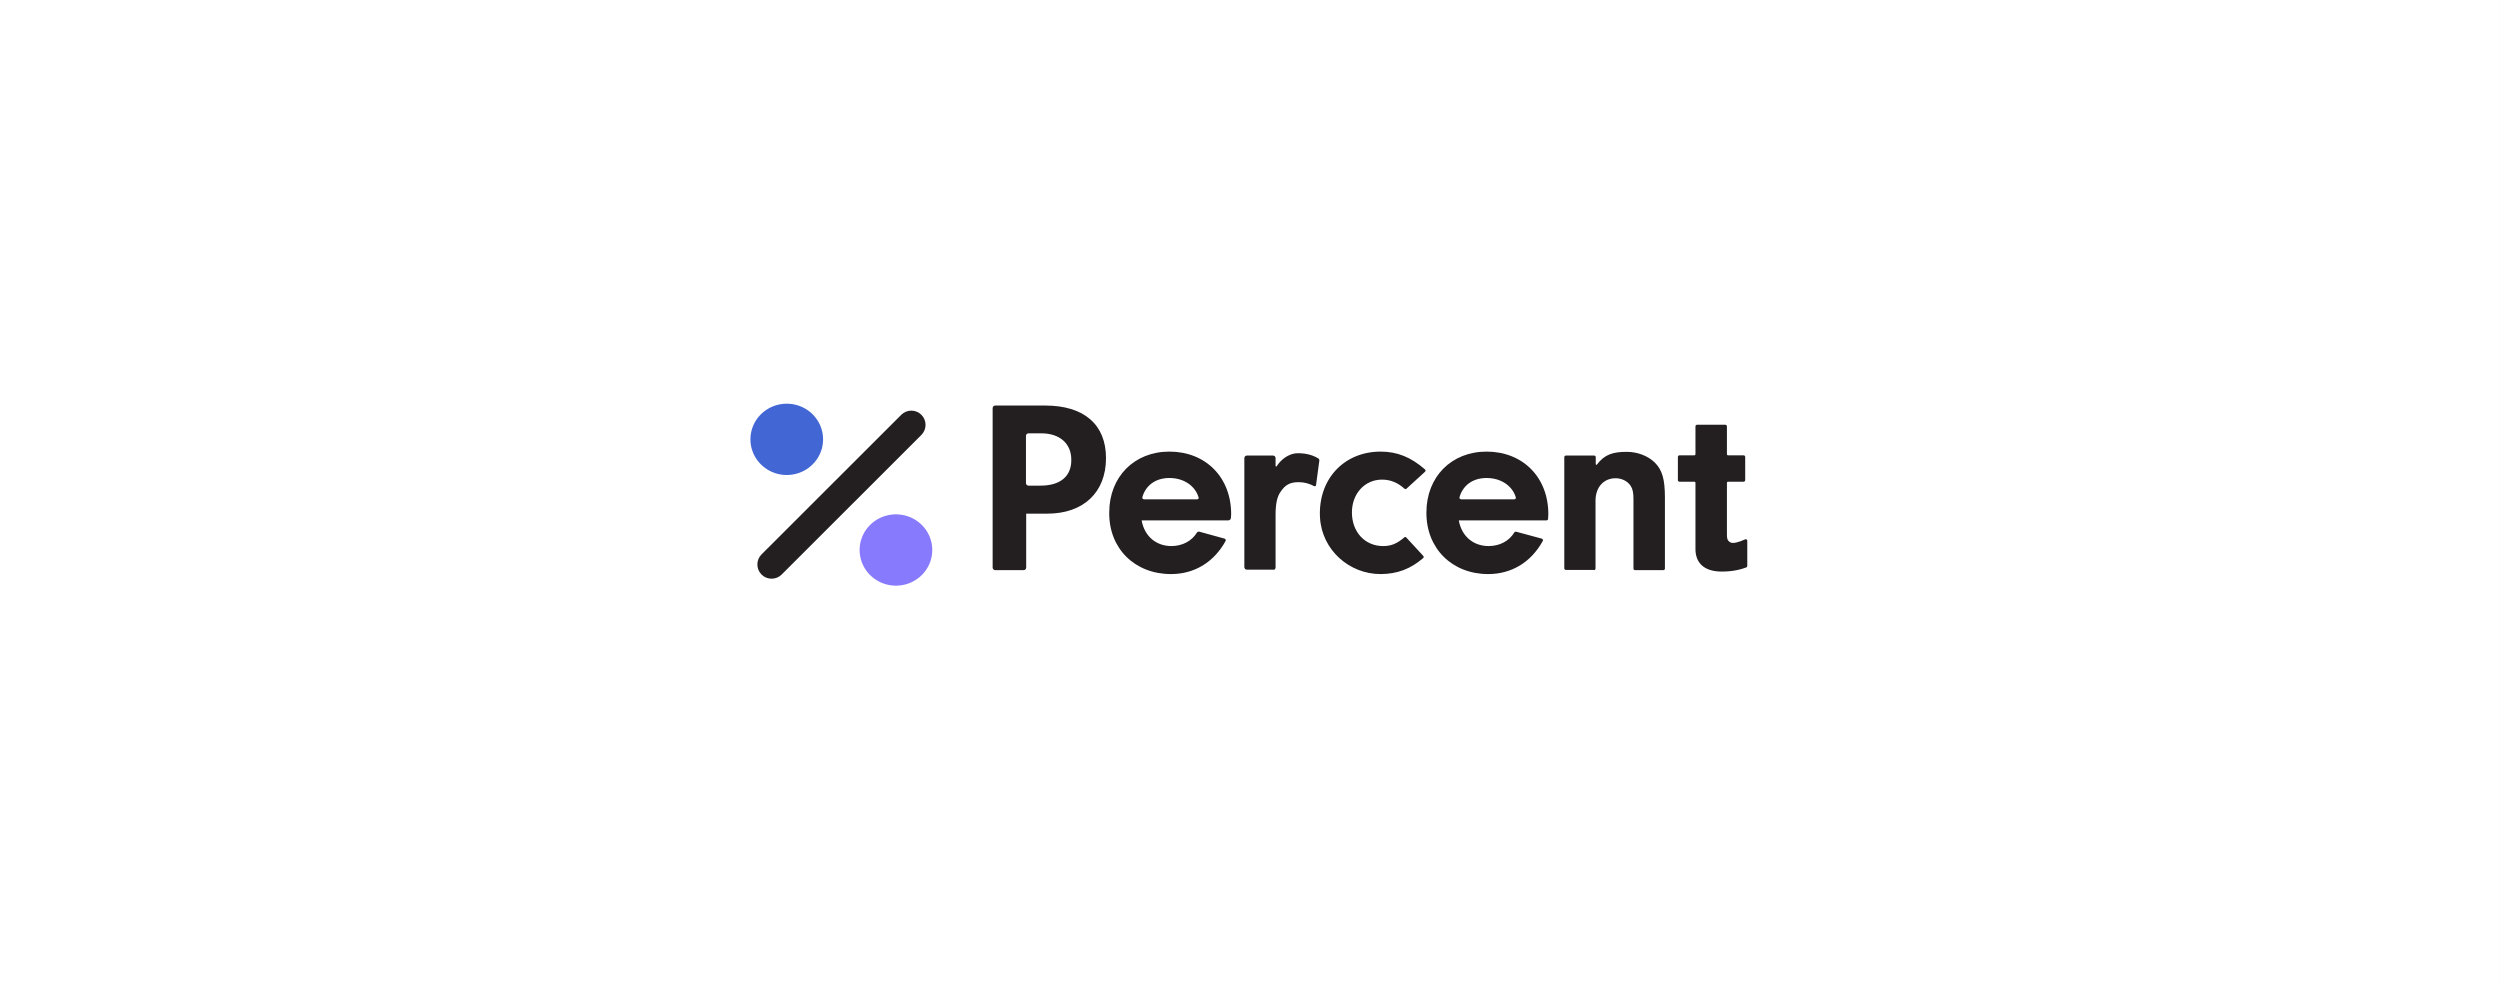
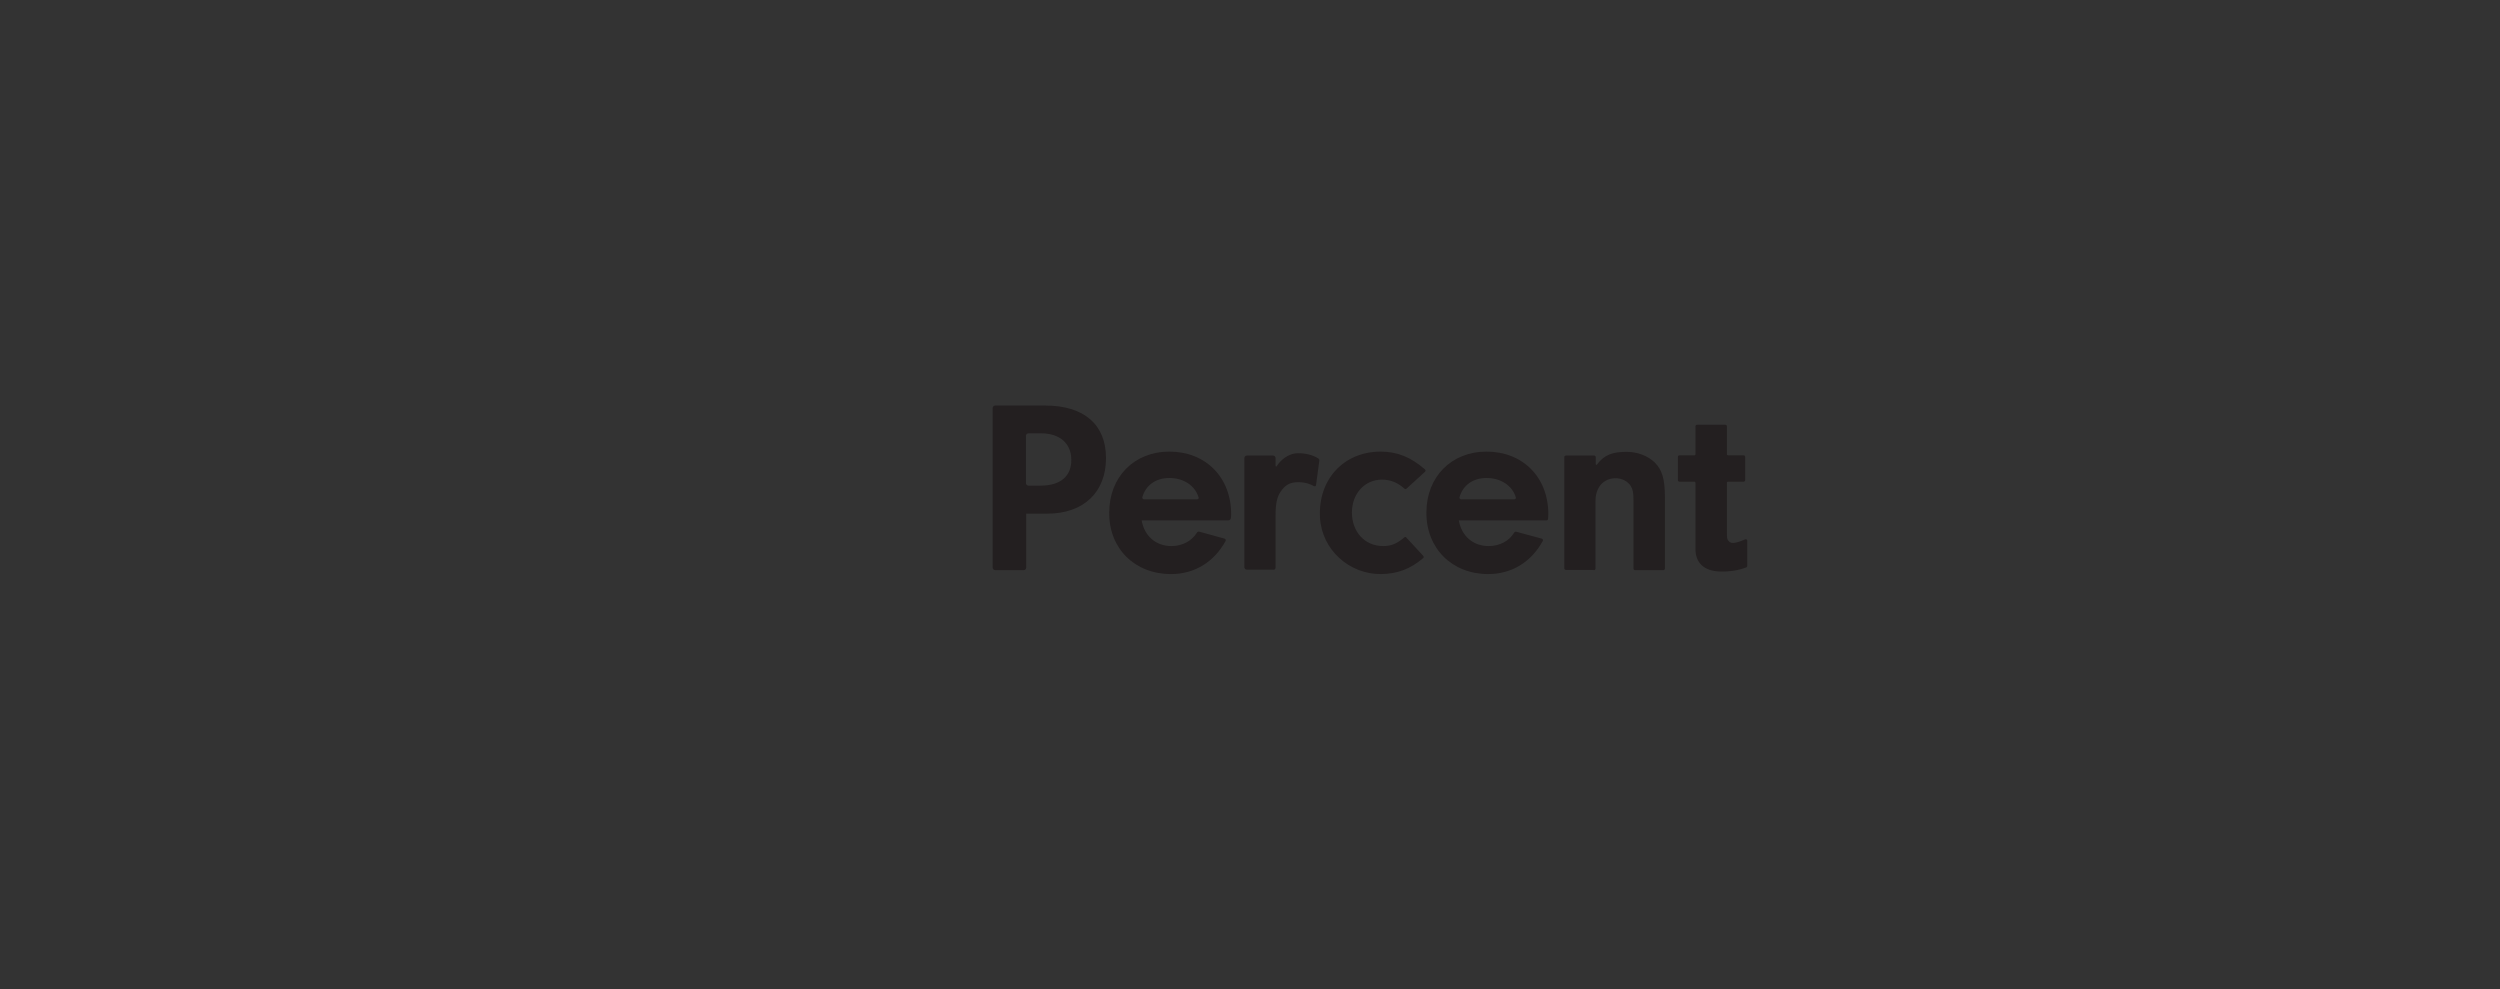
<svg xmlns="http://www.w3.org/2000/svg" width="7309" viewBox="0 0 5481.75 2169" height="2892" preserveAspectRatio="xMidYMid meet">
  <rect x="0" y="0" width="5481.75" height="2169" fill="#333333" stroke="none" />
  <defs>
    <clipPath id="bc323541f4">
      <path d="M 0 0.051 L 5481.5 0.051 L 5481.5 2168.949 L 0 2168.949 Z M 0 0.051 " />
    </clipPath>
    <clipPath id="b9759dfbc1">
      <path d="M 1645 885.172 L 1805 885.172 L 1805 1042 L 1645 1042 Z M 1645 885.172 " />
    </clipPath>
    <clipPath id="f6aa53b5ac">
-       <path d="M 1884 1127 L 2045 1127 L 2045 1284.156 L 1884 1284.156 Z M 1884 1127 " />
-     </clipPath>
+       </clipPath>
  </defs>
  <g id="1bf4eacbc1">
    <g clip-rule="nonzero" clip-path="url(#bc323541f4)">
-       <path style=" stroke:none;fill-rule:nonzero;fill:#ffffff;fill-opacity:1;" d="M 0 0.051 L 5481.5 0.051 L 5481.5 2168.949 L 0 2168.949 Z M 0 0.051 " />
-       <path style=" stroke:none;fill-rule:nonzero;fill:#ffffff;fill-opacity:1;" d="M 0 0.051 L 5481.5 0.051 L 5481.5 2168.949 L 0 2168.949 Z M 0 0.051 " />
-     </g>
+       </g>
    <g clip-rule="nonzero" clip-path="url(#b9759dfbc1)">
-       <path style=" stroke:none;fill-rule:nonzero;fill:#4267d5;fill-opacity:1;" d="M 1804.746 963.344 C 1804.746 964.625 1804.715 965.902 1804.648 967.18 C 1804.586 968.457 1804.488 969.734 1804.363 971.008 C 1804.234 972.281 1804.074 973.551 1803.883 974.816 C 1803.691 976.082 1803.469 977.34 1803.215 978.594 C 1802.961 979.852 1802.676 981.098 1802.359 982.34 C 1802.043 983.578 1801.695 984.812 1801.316 986.035 C 1800.938 987.262 1800.527 988.477 1800.09 989.68 C 1799.652 990.883 1799.184 992.078 1798.684 993.258 C 1798.184 994.441 1797.656 995.609 1797.098 996.766 C 1796.543 997.926 1795.957 999.066 1795.34 1000.195 C 1794.727 1001.324 1794.086 1002.438 1793.414 1003.531 C 1792.746 1004.629 1792.047 1005.711 1791.324 1006.773 C 1790.598 1007.84 1789.848 1008.883 1789.074 1009.91 C 1788.297 1010.938 1787.496 1011.949 1786.668 1012.938 C 1785.84 1013.926 1784.988 1014.895 1784.113 1015.84 C 1783.238 1016.789 1782.34 1017.715 1781.418 1018.621 C 1780.496 1019.523 1779.555 1020.406 1778.59 1021.266 C 1777.621 1022.125 1776.637 1022.961 1775.629 1023.773 C 1774.621 1024.582 1773.594 1025.371 1772.547 1026.133 C 1771.5 1026.895 1770.434 1027.633 1769.352 1028.344 C 1768.266 1029.055 1767.168 1029.738 1766.047 1030.395 C 1764.93 1031.051 1763.797 1031.684 1762.648 1032.285 C 1761.496 1032.891 1760.332 1033.465 1759.156 1034.012 C 1757.977 1034.559 1756.785 1035.078 1755.582 1035.566 C 1754.379 1036.055 1753.16 1036.516 1751.934 1036.945 C 1750.707 1037.379 1749.469 1037.777 1748.223 1038.152 C 1746.977 1038.523 1745.719 1038.863 1744.457 1039.176 C 1743.191 1039.484 1741.922 1039.766 1740.641 1040.016 C 1739.363 1040.266 1738.078 1040.484 1736.789 1040.672 C 1735.5 1040.859 1734.207 1041.016 1732.91 1041.141 C 1731.613 1041.266 1730.312 1041.359 1729.012 1041.422 C 1727.711 1041.484 1726.41 1041.516 1725.105 1041.516 C 1723.801 1041.516 1722.5 1041.484 1721.195 1041.422 C 1719.895 1041.359 1718.598 1041.266 1717.297 1041.141 C 1716 1041.016 1714.707 1040.859 1713.418 1040.672 C 1712.129 1040.484 1710.848 1040.266 1709.566 1040.016 C 1708.289 1039.766 1707.02 1039.484 1705.754 1039.176 C 1704.488 1038.863 1703.234 1038.523 1701.988 1038.152 C 1700.738 1037.777 1699.504 1037.379 1698.273 1036.945 C 1697.047 1036.516 1695.832 1036.055 1694.629 1035.566 C 1693.422 1035.078 1692.234 1034.559 1691.055 1034.012 C 1689.875 1033.465 1688.711 1032.891 1687.562 1032.285 C 1686.414 1031.684 1685.281 1031.051 1684.16 1030.395 C 1683.043 1029.738 1681.941 1029.055 1680.859 1028.344 C 1679.773 1027.633 1678.711 1026.895 1677.664 1026.133 C 1676.617 1025.371 1675.59 1024.582 1674.582 1023.773 C 1673.574 1022.961 1672.586 1022.125 1671.621 1021.266 C 1670.656 1020.406 1669.711 1019.523 1668.789 1018.621 C 1667.867 1017.715 1666.969 1016.789 1666.094 1015.84 C 1665.219 1014.895 1664.367 1013.926 1663.543 1012.938 C 1662.715 1011.949 1661.914 1010.938 1661.137 1009.91 C 1660.359 1008.883 1659.609 1007.84 1658.887 1006.773 C 1658.164 1005.711 1657.465 1004.629 1656.797 1003.531 C 1656.125 1002.438 1655.484 1001.324 1654.867 1000.195 C 1654.254 999.066 1653.668 997.926 1653.109 996.766 C 1652.555 995.609 1652.027 994.441 1651.527 993.258 C 1651.027 992.078 1650.559 990.883 1650.121 989.68 C 1649.68 988.477 1649.273 987.262 1648.895 986.035 C 1648.516 984.812 1648.168 983.578 1647.852 982.34 C 1647.535 981.098 1647.25 979.852 1646.996 978.594 C 1646.742 977.34 1646.52 976.082 1646.328 974.816 C 1646.137 973.551 1645.977 972.281 1645.848 971.008 C 1645.719 969.734 1645.625 968.457 1645.559 967.18 C 1645.496 965.902 1645.465 964.625 1645.465 963.344 C 1645.465 962.066 1645.496 960.785 1645.559 959.508 C 1645.625 958.23 1645.719 956.957 1645.848 955.684 C 1645.977 954.41 1646.137 953.141 1646.328 951.875 C 1646.52 950.609 1646.742 949.348 1646.996 948.094 C 1647.25 946.84 1647.535 945.59 1647.852 944.352 C 1648.168 943.109 1648.516 941.875 1648.895 940.652 C 1649.273 939.43 1649.68 938.215 1650.121 937.008 C 1650.559 935.805 1651.027 934.613 1651.527 933.43 C 1652.027 932.246 1652.555 931.078 1653.109 929.922 C 1653.668 928.766 1654.254 927.621 1654.867 926.496 C 1655.484 925.367 1656.125 924.254 1656.797 923.156 C 1657.465 922.059 1658.164 920.977 1658.887 919.914 C 1659.609 918.852 1660.359 917.805 1661.137 916.777 C 1661.914 915.75 1662.715 914.742 1663.543 913.754 C 1664.367 912.766 1665.219 911.797 1666.094 910.848 C 1666.969 909.898 1667.867 908.973 1668.789 908.07 C 1669.711 907.164 1670.656 906.281 1671.621 905.422 C 1672.586 904.562 1673.574 903.727 1674.582 902.918 C 1675.59 902.105 1676.617 901.316 1677.664 900.555 C 1678.711 899.793 1679.773 899.059 1680.859 898.348 C 1681.941 897.637 1683.043 896.953 1684.16 896.293 C 1685.281 895.637 1686.414 895.008 1687.562 894.402 C 1688.711 893.801 1689.875 893.227 1691.055 892.68 C 1692.234 892.133 1693.422 891.613 1694.629 891.125 C 1695.832 890.633 1697.047 890.172 1698.273 889.742 C 1699.504 889.312 1700.738 888.91 1701.988 888.539 C 1703.234 888.168 1704.488 887.824 1705.754 887.516 C 1707.02 887.203 1708.289 886.926 1709.566 886.676 C 1710.848 886.426 1712.129 886.207 1713.418 886.02 C 1714.707 885.832 1716 885.676 1717.297 885.551 C 1718.598 885.422 1719.895 885.328 1721.195 885.266 C 1722.5 885.203 1723.801 885.172 1725.105 885.172 C 1726.41 885.172 1727.711 885.203 1729.012 885.266 C 1730.312 885.328 1731.613 885.422 1732.91 885.551 C 1734.207 885.676 1735.5 885.832 1736.789 886.02 C 1738.078 886.207 1739.363 886.426 1740.641 886.676 C 1741.922 886.926 1743.191 887.203 1744.457 887.516 C 1745.719 887.824 1746.977 888.168 1748.223 888.539 C 1749.469 888.91 1750.707 889.312 1751.934 889.742 C 1753.16 890.172 1754.379 890.633 1755.582 891.125 C 1756.785 891.613 1757.977 892.133 1759.156 892.68 C 1760.332 893.227 1761.496 893.801 1762.648 894.402 C 1763.797 895.008 1764.93 895.637 1766.047 896.293 C 1767.168 896.953 1768.266 897.637 1769.352 898.348 C 1770.434 899.059 1771.5 899.793 1772.547 900.555 C 1773.594 901.316 1774.621 902.105 1775.629 902.918 C 1776.637 903.727 1777.621 904.562 1778.59 905.422 C 1779.555 906.281 1780.496 907.164 1781.418 908.07 C 1782.34 908.973 1783.238 909.898 1784.113 910.848 C 1784.988 911.797 1785.84 912.766 1786.668 913.754 C 1787.496 914.742 1788.297 915.75 1789.074 916.777 C 1789.848 917.805 1790.598 918.852 1791.324 919.914 C 1792.047 920.977 1792.746 922.059 1793.414 923.156 C 1794.086 924.254 1794.727 925.367 1795.34 926.496 C 1795.957 927.621 1796.543 928.766 1797.098 929.922 C 1797.656 931.078 1798.184 932.246 1798.684 933.43 C 1799.184 934.613 1799.652 935.805 1800.09 937.008 C 1800.527 938.215 1800.938 939.43 1801.316 940.652 C 1801.695 941.875 1802.043 943.109 1802.359 944.352 C 1802.676 945.59 1802.961 946.84 1803.215 948.094 C 1803.469 949.348 1803.691 950.609 1803.883 951.875 C 1804.074 953.141 1804.234 954.41 1804.363 955.684 C 1804.488 956.957 1804.586 958.23 1804.648 959.508 C 1804.715 960.785 1804.746 962.066 1804.746 963.344 Z M 1804.746 963.344 " />
-     </g>
+       </g>
    <g clip-rule="nonzero" clip-path="url(#f6aa53b5ac)">
-       <path style=" stroke:none;fill-rule:nonzero;fill:#877afc;fill-opacity:1;" d="M 2044.172 1205.98 C 2044.172 1207.262 2044.141 1208.539 2044.078 1209.816 C 2044.012 1211.098 2043.918 1212.371 2043.789 1213.645 C 2043.664 1214.918 2043.504 1216.188 2043.312 1217.453 C 2043.121 1218.719 2042.898 1219.977 2042.645 1221.234 C 2042.391 1222.488 2042.102 1223.734 2041.785 1224.977 C 2041.469 1226.219 2041.121 1227.449 2040.746 1228.676 C 2040.367 1229.898 2039.957 1231.113 2039.52 1232.316 C 2039.078 1233.523 2038.609 1234.715 2038.109 1235.898 C 2037.613 1237.078 2037.086 1238.25 2036.527 1239.406 C 2035.969 1240.562 2035.383 1241.703 2034.77 1242.832 C 2034.156 1243.961 2033.512 1245.074 2032.844 1246.172 C 2032.172 1247.27 2031.477 1248.348 2030.75 1249.414 C 2030.027 1250.477 2029.277 1251.523 2028.5 1252.551 C 2027.723 1253.578 2026.922 1254.586 2026.098 1255.574 C 2025.27 1256.562 2024.418 1257.531 2023.543 1258.48 C 2022.668 1259.426 2021.77 1260.355 2020.848 1261.258 C 2019.926 1262.164 2018.98 1263.043 2018.016 1263.902 C 2017.051 1264.762 2016.062 1265.598 2015.055 1266.41 C 2014.051 1267.223 2013.023 1268.008 2011.977 1268.77 C 2010.93 1269.531 2009.863 1270.27 2008.777 1270.98 C 2007.695 1271.691 2006.594 1272.375 2005.477 1273.031 C 2004.359 1273.691 2003.227 1274.32 2002.074 1274.926 C 2000.926 1275.527 1999.762 1276.102 1998.582 1276.648 C 1997.406 1277.195 1996.215 1277.715 1995.012 1278.203 C 1993.805 1278.695 1992.59 1279.152 1991.363 1279.586 C 1990.137 1280.016 1988.898 1280.418 1987.652 1280.789 C 1986.402 1281.16 1985.148 1281.5 1983.883 1281.812 C 1982.621 1282.121 1981.348 1282.402 1980.07 1282.652 C 1978.793 1282.902 1977.508 1283.121 1976.219 1283.309 C 1974.93 1283.496 1973.637 1283.652 1972.34 1283.777 C 1971.043 1283.902 1969.742 1283.996 1968.441 1284.059 C 1967.141 1284.121 1965.836 1284.156 1964.531 1284.156 C 1963.23 1284.156 1961.926 1284.121 1960.625 1284.059 C 1959.324 1283.996 1958.023 1283.902 1956.727 1283.777 C 1955.43 1283.652 1954.137 1283.496 1952.848 1283.309 C 1951.559 1283.121 1950.273 1282.902 1948.996 1282.652 C 1947.719 1282.402 1946.445 1282.121 1945.184 1281.812 C 1943.918 1281.5 1942.66 1281.16 1941.414 1280.789 C 1940.168 1280.418 1938.93 1280.016 1937.703 1279.586 C 1936.477 1279.152 1935.262 1278.695 1934.055 1278.203 C 1932.852 1277.715 1931.66 1277.195 1930.484 1276.648 C 1929.305 1276.102 1928.141 1275.527 1926.992 1274.926 C 1925.84 1274.32 1924.707 1273.691 1923.59 1273.031 C 1922.473 1272.375 1921.371 1271.691 1920.289 1270.98 C 1919.203 1270.27 1918.137 1269.531 1917.09 1268.77 C 1916.043 1268.008 1915.016 1267.223 1914.012 1266.41 C 1913.004 1265.598 1912.016 1264.762 1911.051 1263.902 C 1910.086 1263.043 1909.141 1262.164 1908.219 1261.258 C 1907.297 1260.355 1906.398 1259.426 1905.523 1258.48 C 1904.648 1257.531 1903.797 1256.562 1902.969 1255.574 C 1902.145 1254.586 1901.344 1253.578 1900.566 1252.551 C 1899.789 1251.523 1899.039 1250.477 1898.316 1249.414 C 1897.59 1248.348 1896.895 1247.27 1896.223 1246.172 C 1895.555 1245.074 1894.91 1243.961 1894.297 1242.832 C 1893.684 1241.703 1893.098 1240.562 1892.539 1239.406 C 1891.98 1238.25 1891.453 1237.078 1890.953 1235.898 C 1890.457 1234.715 1889.988 1233.523 1889.547 1232.316 C 1889.109 1231.113 1888.699 1229.898 1888.32 1228.676 C 1887.945 1227.449 1887.598 1226.219 1887.281 1224.977 C 1886.961 1223.734 1886.676 1222.488 1886.422 1221.234 C 1886.168 1219.977 1885.945 1218.719 1885.754 1217.453 C 1885.562 1216.188 1885.402 1214.918 1885.277 1213.645 C 1885.148 1212.371 1885.051 1211.098 1884.988 1209.816 C 1884.926 1208.539 1884.895 1207.262 1884.895 1205.98 C 1884.895 1204.703 1884.926 1203.426 1884.988 1202.148 C 1885.051 1200.867 1885.148 1199.594 1885.277 1198.32 C 1885.402 1197.047 1885.562 1195.777 1885.754 1194.512 C 1885.945 1193.246 1886.168 1191.988 1886.422 1190.73 C 1886.676 1189.477 1886.961 1188.23 1887.281 1186.988 C 1887.598 1185.746 1887.945 1184.516 1888.32 1183.289 C 1888.699 1182.066 1889.109 1180.852 1889.547 1179.648 C 1889.988 1178.441 1890.457 1177.25 1890.953 1176.066 C 1891.453 1174.887 1891.98 1173.715 1892.539 1172.559 C 1893.098 1171.402 1893.684 1170.262 1894.297 1169.133 C 1894.91 1168.004 1895.555 1166.891 1896.223 1165.793 C 1896.895 1164.695 1897.59 1163.617 1898.316 1162.551 C 1899.039 1161.488 1899.789 1160.441 1900.566 1159.414 C 1901.344 1158.387 1902.145 1157.379 1902.969 1156.391 C 1903.797 1155.402 1904.648 1154.434 1905.523 1153.484 C 1906.398 1152.539 1907.297 1151.609 1908.219 1150.707 C 1909.141 1149.801 1910.086 1148.918 1911.051 1148.062 C 1912.016 1147.203 1913.004 1146.367 1914.012 1145.555 C 1915.016 1144.742 1916.043 1143.957 1917.09 1143.195 C 1918.137 1142.434 1919.203 1141.695 1920.289 1140.984 C 1921.371 1140.273 1922.473 1139.59 1923.59 1138.934 C 1924.707 1138.273 1925.84 1137.645 1926.992 1137.039 C 1928.141 1136.438 1929.305 1135.863 1930.484 1135.316 C 1931.66 1134.77 1932.852 1134.25 1934.055 1133.762 C 1935.262 1133.27 1936.477 1132.812 1937.703 1132.379 C 1938.93 1131.949 1940.168 1131.547 1941.414 1131.176 C 1942.66 1130.805 1943.918 1130.465 1945.184 1130.152 C 1946.445 1129.844 1947.719 1129.562 1948.996 1129.312 C 1950.273 1129.062 1951.559 1128.844 1952.848 1128.656 C 1954.137 1128.469 1955.43 1128.312 1956.727 1128.188 C 1958.023 1128.062 1959.324 1127.969 1960.625 1127.906 C 1961.926 1127.84 1963.23 1127.809 1964.531 1127.809 C 1965.836 1127.809 1967.141 1127.84 1968.441 1127.906 C 1969.742 1127.969 1971.043 1128.062 1972.34 1128.188 C 1973.637 1128.312 1974.93 1128.469 1976.219 1128.656 C 1977.508 1128.844 1978.793 1129.062 1980.07 1129.312 C 1981.348 1129.562 1982.621 1129.844 1983.883 1130.152 C 1985.148 1130.465 1986.402 1130.805 1987.652 1131.176 C 1988.898 1131.547 1990.137 1131.949 1991.363 1132.379 C 1992.59 1132.812 1993.805 1133.27 1995.012 1133.762 C 1996.215 1134.25 1997.406 1134.77 1998.582 1135.316 C 1999.762 1135.863 2000.926 1136.438 2002.074 1137.039 C 2003.227 1137.645 2004.359 1138.273 2005.477 1138.934 C 2006.594 1139.59 2007.695 1140.273 2008.777 1140.984 C 2009.863 1141.695 2010.93 1142.434 2011.977 1143.195 C 2013.023 1143.957 2014.051 1144.742 2015.055 1145.555 C 2016.062 1146.367 2017.051 1147.203 2018.016 1148.062 C 2018.98 1148.918 2019.926 1149.801 2020.848 1150.707 C 2021.77 1151.609 2022.668 1152.539 2023.543 1153.484 C 2024.418 1154.434 2025.27 1155.402 2026.098 1156.391 C 2026.922 1157.379 2027.723 1158.387 2028.5 1159.414 C 2029.277 1160.441 2030.027 1161.488 2030.75 1162.551 C 2031.477 1163.617 2032.172 1164.695 2032.844 1165.793 C 2033.512 1166.891 2034.156 1168.004 2034.77 1169.133 C 2035.383 1170.262 2035.969 1171.402 2036.527 1172.559 C 2037.086 1173.715 2037.613 1174.887 2038.109 1176.066 C 2038.609 1177.25 2039.078 1178.441 2039.52 1179.648 C 2039.957 1180.852 2040.367 1182.066 2040.746 1183.289 C 2041.121 1184.516 2041.469 1185.746 2041.785 1186.988 C 2042.102 1188.23 2042.391 1189.477 2042.645 1190.73 C 2042.898 1191.988 2043.121 1193.246 2043.312 1194.512 C 2043.504 1195.777 2043.664 1197.047 2043.789 1198.32 C 2043.918 1199.594 2044.012 1200.867 2044.078 1202.148 C 2044.141 1203.426 2044.172 1204.703 2044.172 1205.98 Z M 2044.172 1205.98 " />
+       <path style=" stroke:none;fill-rule:nonzero;fill:#877afc;fill-opacity:1;" d="M 2044.172 1205.98 C 2044.172 1207.262 2044.141 1208.539 2044.078 1209.816 C 2044.012 1211.098 2043.918 1212.371 2043.789 1213.645 C 2043.664 1214.918 2043.504 1216.188 2043.312 1217.453 C 2043.121 1218.719 2042.898 1219.977 2042.645 1221.234 C 2042.391 1222.488 2042.102 1223.734 2041.785 1224.977 C 2041.469 1226.219 2041.121 1227.449 2040.746 1228.676 C 2040.367 1229.898 2039.957 1231.113 2039.52 1232.316 C 2039.078 1233.523 2038.609 1234.715 2038.109 1235.898 C 2037.613 1237.078 2037.086 1238.25 2036.527 1239.406 C 2035.969 1240.562 2035.383 1241.703 2034.77 1242.832 C 2034.156 1243.961 2033.512 1245.074 2032.844 1246.172 C 2032.172 1247.27 2031.477 1248.348 2030.75 1249.414 C 2030.027 1250.477 2029.277 1251.523 2028.5 1252.551 C 2027.723 1253.578 2026.922 1254.586 2026.098 1255.574 C 2025.27 1256.562 2024.418 1257.531 2023.543 1258.48 C 2022.668 1259.426 2021.77 1260.355 2020.848 1261.258 C 2019.926 1262.164 2018.98 1263.043 2018.016 1263.902 C 2017.051 1264.762 2016.062 1265.598 2015.055 1266.41 C 2014.051 1267.223 2013.023 1268.008 2011.977 1268.77 C 2010.93 1269.531 2009.863 1270.27 2008.777 1270.98 C 2007.695 1271.691 2006.594 1272.375 2005.477 1273.031 C 2004.359 1273.691 2003.227 1274.32 2002.074 1274.926 C 2000.926 1275.527 1999.762 1276.102 1998.582 1276.648 C 1997.406 1277.195 1996.215 1277.715 1995.012 1278.203 C 1993.805 1278.695 1992.59 1279.152 1991.363 1279.586 C 1990.137 1280.016 1988.898 1280.418 1987.652 1280.789 C 1986.402 1281.16 1985.148 1281.5 1983.883 1281.812 C 1982.621 1282.121 1981.348 1282.402 1980.07 1282.652 C 1978.793 1282.902 1977.508 1283.121 1976.219 1283.309 C 1974.93 1283.496 1973.637 1283.652 1972.34 1283.777 C 1971.043 1283.902 1969.742 1283.996 1968.441 1284.059 C 1967.141 1284.121 1965.836 1284.156 1964.531 1284.156 C 1963.23 1284.156 1961.926 1284.121 1960.625 1284.059 C 1959.324 1283.996 1958.023 1283.902 1956.727 1283.777 C 1955.43 1283.652 1954.137 1283.496 1952.848 1283.309 C 1951.559 1283.121 1950.273 1282.902 1948.996 1282.652 C 1947.719 1282.402 1946.445 1282.121 1945.184 1281.812 C 1943.918 1281.5 1942.66 1281.16 1941.414 1280.789 C 1940.168 1280.418 1938.93 1280.016 1937.703 1279.586 C 1936.477 1279.152 1935.262 1278.695 1934.055 1278.203 C 1932.852 1277.715 1931.66 1277.195 1930.484 1276.648 C 1929.305 1276.102 1928.141 1275.527 1926.992 1274.926 C 1925.84 1274.32 1924.707 1273.691 1923.59 1273.031 C 1922.473 1272.375 1921.371 1271.691 1920.289 1270.98 C 1919.203 1270.27 1918.137 1269.531 1917.09 1268.77 C 1916.043 1268.008 1915.016 1267.223 1914.012 1266.41 C 1913.004 1265.598 1912.016 1264.762 1911.051 1263.902 C 1910.086 1263.043 1909.141 1262.164 1908.219 1261.258 C 1907.297 1260.355 1906.398 1259.426 1905.523 1258.48 C 1904.648 1257.531 1903.797 1256.562 1902.969 1255.574 C 1902.145 1254.586 1901.344 1253.578 1900.566 1252.551 C 1899.789 1251.523 1899.039 1250.477 1898.316 1249.414 C 1897.59 1248.348 1896.895 1247.27 1896.223 1246.172 C 1895.555 1245.074 1894.91 1243.961 1894.297 1242.832 C 1893.684 1241.703 1893.098 1240.562 1892.539 1239.406 C 1891.98 1238.25 1891.453 1237.078 1890.953 1235.898 C 1890.457 1234.715 1889.988 1233.523 1889.547 1232.316 C 1889.109 1231.113 1888.699 1229.898 1888.32 1228.676 C 1887.945 1227.449 1887.598 1226.219 1887.281 1224.977 C 1886.961 1223.734 1886.676 1222.488 1886.422 1221.234 C 1886.168 1219.977 1885.945 1218.719 1885.754 1217.453 C 1885.562 1216.188 1885.402 1214.918 1885.277 1213.645 C 1885.148 1212.371 1885.051 1211.098 1884.988 1209.816 C 1884.926 1208.539 1884.895 1207.262 1884.895 1205.98 C 1884.895 1204.703 1884.926 1203.426 1884.988 1202.148 C 1885.051 1200.867 1885.148 1199.594 1885.277 1198.32 C 1885.402 1197.047 1885.562 1195.777 1885.754 1194.512 C 1885.945 1193.246 1886.168 1191.988 1886.422 1190.73 C 1886.676 1189.477 1886.961 1188.23 1887.281 1186.988 C 1887.598 1185.746 1887.945 1184.516 1888.32 1183.289 C 1888.699 1182.066 1889.109 1180.852 1889.547 1179.648 C 1889.988 1178.441 1890.457 1177.25 1890.953 1176.066 C 1891.453 1174.887 1891.98 1173.715 1892.539 1172.559 C 1893.098 1171.402 1893.684 1170.262 1894.297 1169.133 C 1894.91 1168.004 1895.555 1166.891 1896.223 1165.793 C 1896.895 1164.695 1897.59 1163.617 1898.316 1162.551 C 1899.039 1161.488 1899.789 1160.441 1900.566 1159.414 C 1901.344 1158.387 1902.145 1157.379 1902.969 1156.391 C 1903.797 1155.402 1904.648 1154.434 1905.523 1153.484 C 1906.398 1152.539 1907.297 1151.609 1908.219 1150.707 C 1909.141 1149.801 1910.086 1148.918 1911.051 1148.062 C 1912.016 1147.203 1913.004 1146.367 1914.012 1145.555 C 1915.016 1144.742 1916.043 1143.957 1917.09 1143.195 C 1918.137 1142.434 1919.203 1141.695 1920.289 1140.984 C 1921.371 1140.273 1922.473 1139.59 1923.59 1138.934 C 1924.707 1138.273 1925.84 1137.645 1926.992 1137.039 C 1928.141 1136.438 1929.305 1135.863 1930.484 1135.316 C 1931.66 1134.77 1932.852 1134.25 1934.055 1133.762 C 1935.262 1133.27 1936.477 1132.812 1937.703 1132.379 C 1938.93 1131.949 1940.168 1131.547 1941.414 1131.176 C 1942.66 1130.805 1943.918 1130.465 1945.184 1130.152 C 1946.445 1129.844 1947.719 1129.562 1948.996 1129.312 C 1950.273 1129.062 1951.559 1128.844 1952.848 1128.656 C 1954.137 1128.469 1955.43 1128.312 1956.727 1128.188 C 1958.023 1128.062 1959.324 1127.969 1960.625 1127.906 C 1961.926 1127.84 1963.23 1127.809 1964.531 1127.809 C 1965.836 1127.809 1967.141 1127.84 1968.441 1127.906 C 1969.742 1127.969 1971.043 1128.062 1972.34 1128.188 C 1973.637 1128.312 1974.93 1128.469 1976.219 1128.656 C 1977.508 1128.844 1978.793 1129.062 1980.07 1129.312 C 1981.348 1129.562 1982.621 1129.844 1983.883 1130.152 C 1985.148 1130.465 1986.402 1130.805 1987.652 1131.176 C 1988.898 1131.547 1990.137 1131.949 1991.363 1132.379 C 1992.59 1132.812 1993.805 1133.27 1995.012 1133.762 C 1996.215 1134.25 1997.406 1134.77 1998.582 1135.316 C 1999.762 1135.863 2000.926 1136.438 2002.074 1137.039 C 2003.227 1137.645 2004.359 1138.273 2005.477 1138.934 C 2006.594 1139.59 2007.695 1140.273 2008.777 1140.984 C 2009.863 1141.695 2010.93 1142.434 2011.977 1143.195 C 2013.023 1143.957 2014.051 1144.742 2015.055 1145.555 C 2016.062 1146.367 2017.051 1147.203 2018.016 1148.062 C 2018.98 1148.918 2019.926 1149.801 2020.848 1150.707 C 2021.77 1151.609 2022.668 1152.539 2023.543 1153.484 C 2024.418 1154.434 2025.27 1155.402 2026.098 1156.391 C 2026.922 1157.379 2027.723 1158.387 2028.5 1159.414 C 2029.277 1160.441 2030.027 1161.488 2030.75 1162.551 C 2031.477 1163.617 2032.172 1164.695 2032.844 1165.793 C 2033.512 1166.891 2034.156 1168.004 2034.77 1169.133 C 2035.383 1170.262 2035.969 1171.402 2036.527 1172.559 C 2037.086 1173.715 2037.613 1174.887 2038.109 1176.066 C 2038.609 1177.25 2039.078 1178.441 2039.52 1179.648 C 2039.957 1180.852 2040.367 1182.066 2040.746 1183.289 C 2041.121 1184.516 2041.469 1185.746 2041.785 1186.988 C 2042.102 1188.23 2042.391 1189.477 2042.645 1190.73 C 2043.504 1195.777 2043.664 1197.047 2043.789 1198.32 C 2043.918 1199.594 2044.012 1200.867 2044.078 1202.148 C 2044.141 1203.426 2044.172 1204.703 2044.172 1205.98 Z M 2044.172 1205.98 " />
    </g>
    <path style=" stroke:none;fill-rule:nonzero;fill:#231f20;fill-opacity:1;" d="M 3831.262 1240.5 L 3831.262 1185.68 C 3831.262 1183.141 3828.727 1181.617 3826.695 1182.633 C 3810.973 1189.738 3800.32 1191.77 3795.246 1189.738 C 3786.117 1185.68 3786.625 1178.57 3786.625 1166.895 L 3786.625 1058.773 C 3786.625 1057.254 3787.637 1056.238 3789.16 1056.238 L 3823.145 1056.238 C 3825.176 1056.238 3826.695 1054.715 3826.695 1052.684 L 3826.695 1001.922 C 3826.695 999.891 3825.176 998.371 3823.145 998.371 L 3789.16 998.371 C 3787.637 998.371 3786.625 997.355 3786.625 995.832 L 3786.625 934.918 C 3786.625 932.887 3785.102 931.363 3783.074 931.363 L 3721.188 931.363 C 3719.156 931.363 3717.637 932.887 3717.637 934.918 L 3717.637 995.832 C 3717.637 997.355 3716.621 998.371 3715.098 998.371 L 3682.633 998.371 C 3680.605 998.371 3679.082 999.891 3679.082 1001.922 L 3679.082 1052.684 C 3679.082 1054.715 3680.605 1056.238 3682.633 1056.238 L 3715.098 1056.238 C 3716.621 1056.238 3717.637 1057.254 3717.637 1058.773 L 3717.637 1202.43 C 3717.129 1235.422 3737.926 1252.176 3771.406 1253.191 C 3792.711 1253.699 3811.984 1250.652 3829.234 1244.055 C 3830.754 1243.547 3831.262 1242.023 3831.262 1240.5 Z M 3494.945 1250.145 C 3496.977 1250.145 3498.496 1248.621 3498.496 1246.59 L 3498.496 1097.863 C 3498.496 1068.422 3516.254 1048.625 3542.629 1048.625 C 3556.324 1048.625 3569.008 1055.223 3575.602 1065.375 C 3580.168 1072.48 3581.688 1080.602 3581.688 1094.816 L 3581.688 1246.59 C 3581.688 1248.621 3583.211 1250.145 3585.238 1250.145 L 3647.125 1250.145 C 3649.156 1250.145 3650.676 1248.621 3650.676 1246.59 L 3650.676 1091.262 C 3650.676 1050.145 3644.59 1030.348 3628.359 1014.105 C 3613.141 999.387 3590.312 990.754 3566.98 990.754 C 3537.051 990.754 3518.281 996.34 3501.543 1018.676 C 3500.527 1019.688 3499.004 1019.184 3499.004 1017.66 L 3499.004 1002.43 C 3499.004 1000.398 3497.484 998.879 3495.453 998.879 L 3433.566 998.879 C 3431.539 998.879 3430.016 1000.398 3430.016 1002.43 L 3430.016 1246.082 C 3430.016 1248.113 3431.539 1249.637 3433.566 1249.637 L 3494.945 1249.637 Z M 2624.988 1094.816 L 2508.32 1094.816 C 2506.289 1094.816 2504.262 1092.785 2504.77 1090.246 C 2511.871 1065.375 2532.668 1048.117 2564.117 1048.117 C 2596.074 1048.117 2620.426 1065.375 2628.035 1090.246 C 2629.047 1092.785 2627.527 1094.816 2624.988 1094.816 Z M 3320.449 1094.816 L 3203.777 1094.816 C 3201.242 1094.816 3199.719 1092.785 3200.227 1090.246 C 3207.328 1065.375 3228.125 1048.117 3259.578 1048.117 C 3291.535 1048.117 3315.883 1065.375 3323.492 1089.738 C 3324.508 1092.785 3322.984 1094.816 3320.449 1094.816 Z M 3263.129 1258.773 C 3314.867 1258.773 3357.477 1232.379 3382.84 1186.188 C 3383.855 1184.156 3382.84 1181.617 3380.812 1181.109 L 3324.508 1165.883 C 3322.984 1165.375 3321.461 1166.391 3320.449 1167.402 C 3309.289 1186.188 3288.492 1197.352 3264.141 1197.352 C 3230.156 1197.352 3204.793 1175.527 3198.707 1141.008 L 3390.957 1141.008 C 3392.988 1141.008 3394.508 1139.484 3394.508 1137.453 L 3395.016 1127.305 C 3395.016 1046.594 3339.219 990.246 3259.578 990.246 C 3182.473 990.246 3127.688 1045.578 3127.688 1123.75 C 3127.18 1202.43 3183.996 1258.773 3263.129 1258.773 Z M 3028.266 1258.773 C 3064.281 1258.266 3092.688 1247.605 3120.586 1223.75 C 3122.109 1222.734 3122.109 1220.195 3120.586 1218.672 L 3083.555 1178.57 C 3082.543 1177.047 3080.512 1177.047 3078.992 1178.57 C 3062.25 1192.785 3049.57 1197.352 3032.828 1197.352 C 2992.758 1197.352 2964.348 1166.391 2964.348 1123.75 C 2964.348 1082.633 2992.25 1051.668 3030.293 1051.668 C 3049.062 1051.668 3064.789 1058.27 3079.5 1071.465 C 3081.02 1072.48 3082.543 1072.988 3084.062 1071.465 L 3124.645 1034.41 C 3126.168 1032.887 3126.168 1030.855 3124.645 1029.332 C 3093.703 1002.43 3063.773 990.246 3027.25 990.246 C 2946.594 990.246 2889.781 1051.16 2894.348 1134.918 C 2898.406 1205.477 2958.262 1259.281 3028.266 1258.773 Z M 2796.953 1244.562 L 2796.953 1129.332 C 2796.953 1105.477 2799.996 1089.23 2808.113 1078.066 C 2817.75 1063.852 2827.895 1057.254 2846.664 1057.254 C 2862.898 1057.254 2875.07 1062.328 2881.156 1065.883 C 2883.188 1066.898 2885.723 1065.883 2885.723 1063.344 L 2892.824 1010.551 C 2893.332 1008.523 2892.316 1005.984 2890.289 1004.969 C 2877.605 997.355 2862.898 993.801 2846.156 993.801 C 2823.836 993.801 2806.59 1010.551 2799.488 1022.227 C 2798.473 1023.75 2796.953 1022.734 2796.953 1021.211 L 2796.953 1004.461 C 2796.953 1001.414 2794.418 998.879 2791.371 998.879 L 2734.051 998.879 C 2731.008 998.879 2728.473 1001.414 2728.473 1004.461 L 2728.473 1243.547 C 2728.473 1246.59 2731.008 1249.129 2734.051 1249.129 L 2791.371 1249.129 C 2794.418 1250.145 2796.953 1247.605 2796.953 1244.562 Z M 2567.668 1258.773 C 2619.41 1258.773 2662.02 1232.379 2687.383 1186.188 C 2688.398 1184.156 2687.383 1182.125 2685.355 1181.109 L 2630.062 1165.883 C 2628.035 1165.375 2625.496 1165.883 2624.484 1167.91 C 2613.324 1186.188 2592.523 1197.352 2568.684 1197.352 C 2534.699 1197.352 2509.336 1175.527 2503.246 1141.008 L 2693.473 1141.008 C 2696.516 1141.008 2699.051 1138.469 2699.051 1135.426 L 2699.559 1127.305 C 2699.559 1046.594 2643.758 990.246 2564.117 990.246 C 2487.016 990.246 2432.23 1045.578 2432.23 1123.75 C 2431.215 1202.43 2488.027 1258.773 2567.668 1258.773 Z M 2281.574 1064.867 L 2255.195 1064.867 C 2252.152 1064.867 2249.613 1062.328 2249.613 1059.281 L 2249.613 955.73 C 2249.613 952.684 2252.152 950.148 2255.195 950.148 L 2283.094 950.148 C 2323.676 950.148 2349.039 972.48 2349.039 1008.016 C 2349.547 1044.562 2324.691 1064.867 2281.574 1064.867 Z M 2250.121 1244.562 L 2250.121 1126.289 L 2296.285 1126.289 C 2375.922 1126.289 2425.129 1079.586 2425.129 1004.461 C 2425.129 930.859 2376.938 889.234 2291.719 889.234 L 2182.148 889.234 C 2179.105 889.234 2176.57 891.773 2176.57 894.816 L 2176.57 1244.562 C 2176.57 1247.605 2179.105 1250.145 2182.148 1250.145 L 2245.051 1250.145 C 2247.586 1250.145 2250.121 1247.605 2250.121 1244.562 Z M 2250.121 1244.562 " />
-     <path style=" stroke:none;fill-rule:evenodd;fill:#231f20;fill-opacity:1;" d="M 1669.812 1259.789 C 1657.641 1247.605 1657.641 1227.809 1669.812 1215.629 L 1976.199 909.539 C 1988.375 897.355 2008.156 897.355 2020.332 909.539 C 2032.508 921.719 2032.508 941.516 2020.332 953.699 L 1713.945 1259.789 C 1701.77 1271.973 1681.988 1271.973 1669.812 1259.789 Z M 1669.812 1259.789 " />
  </g>
</svg>